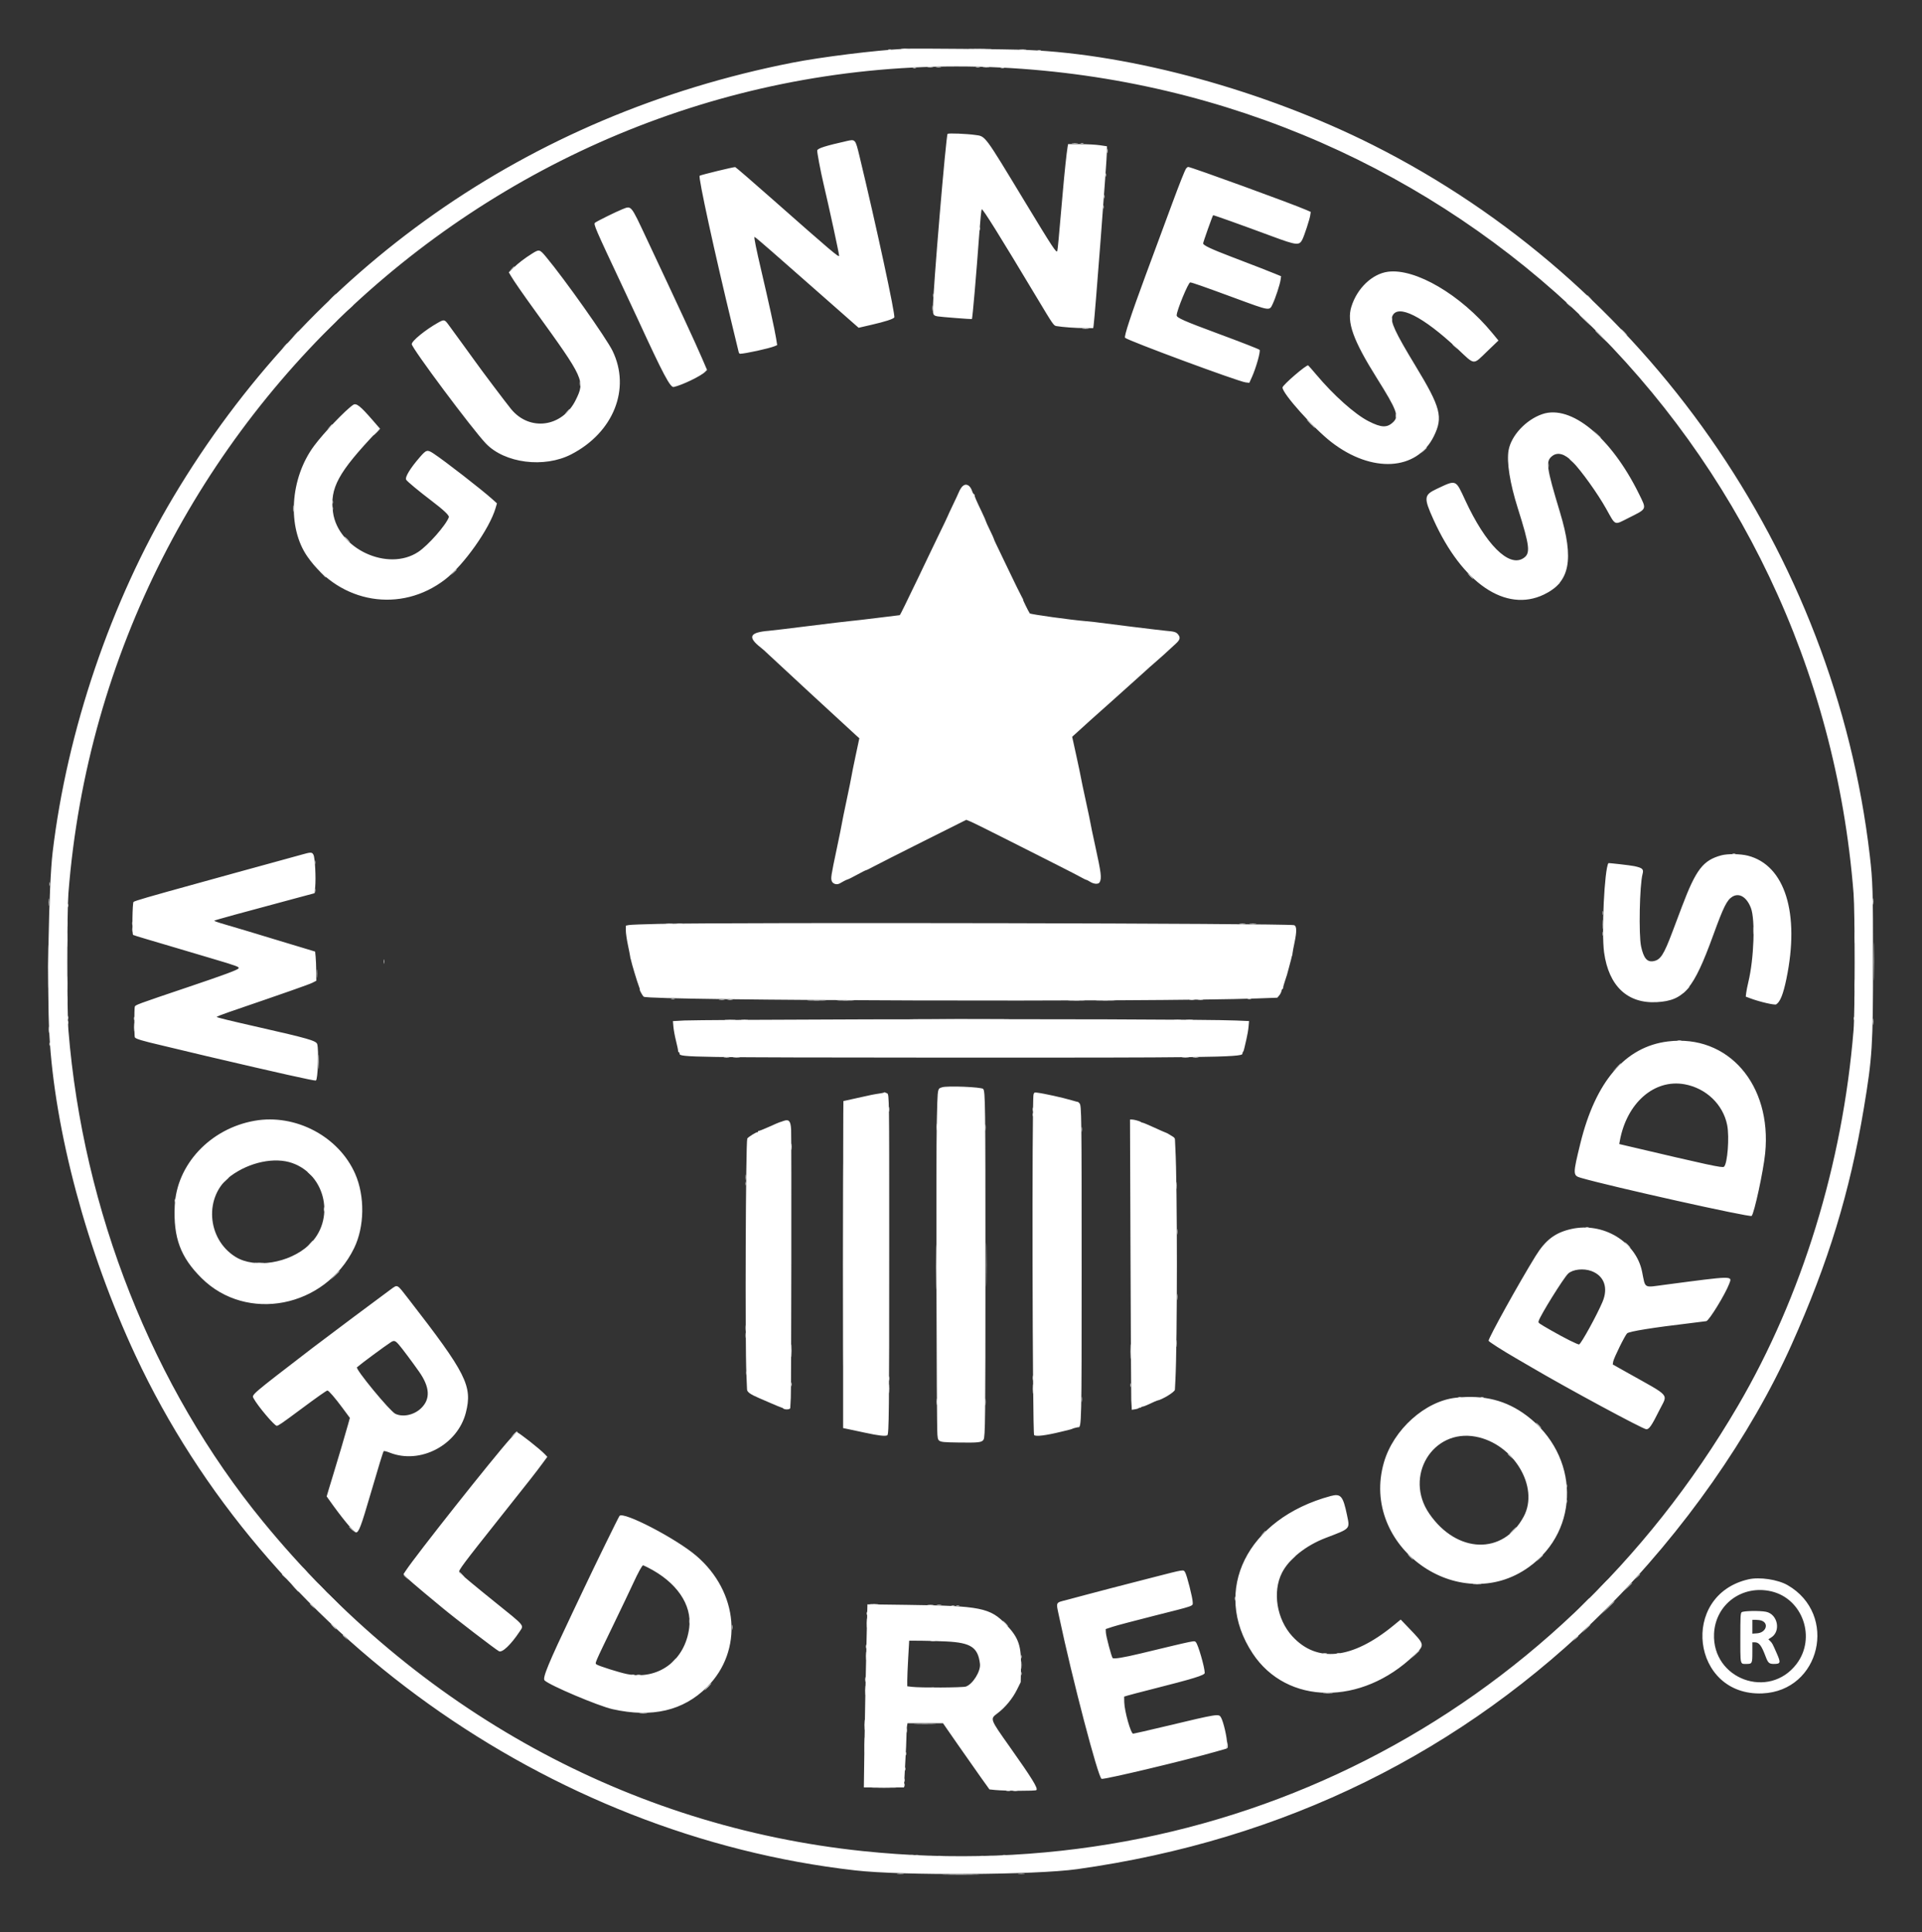
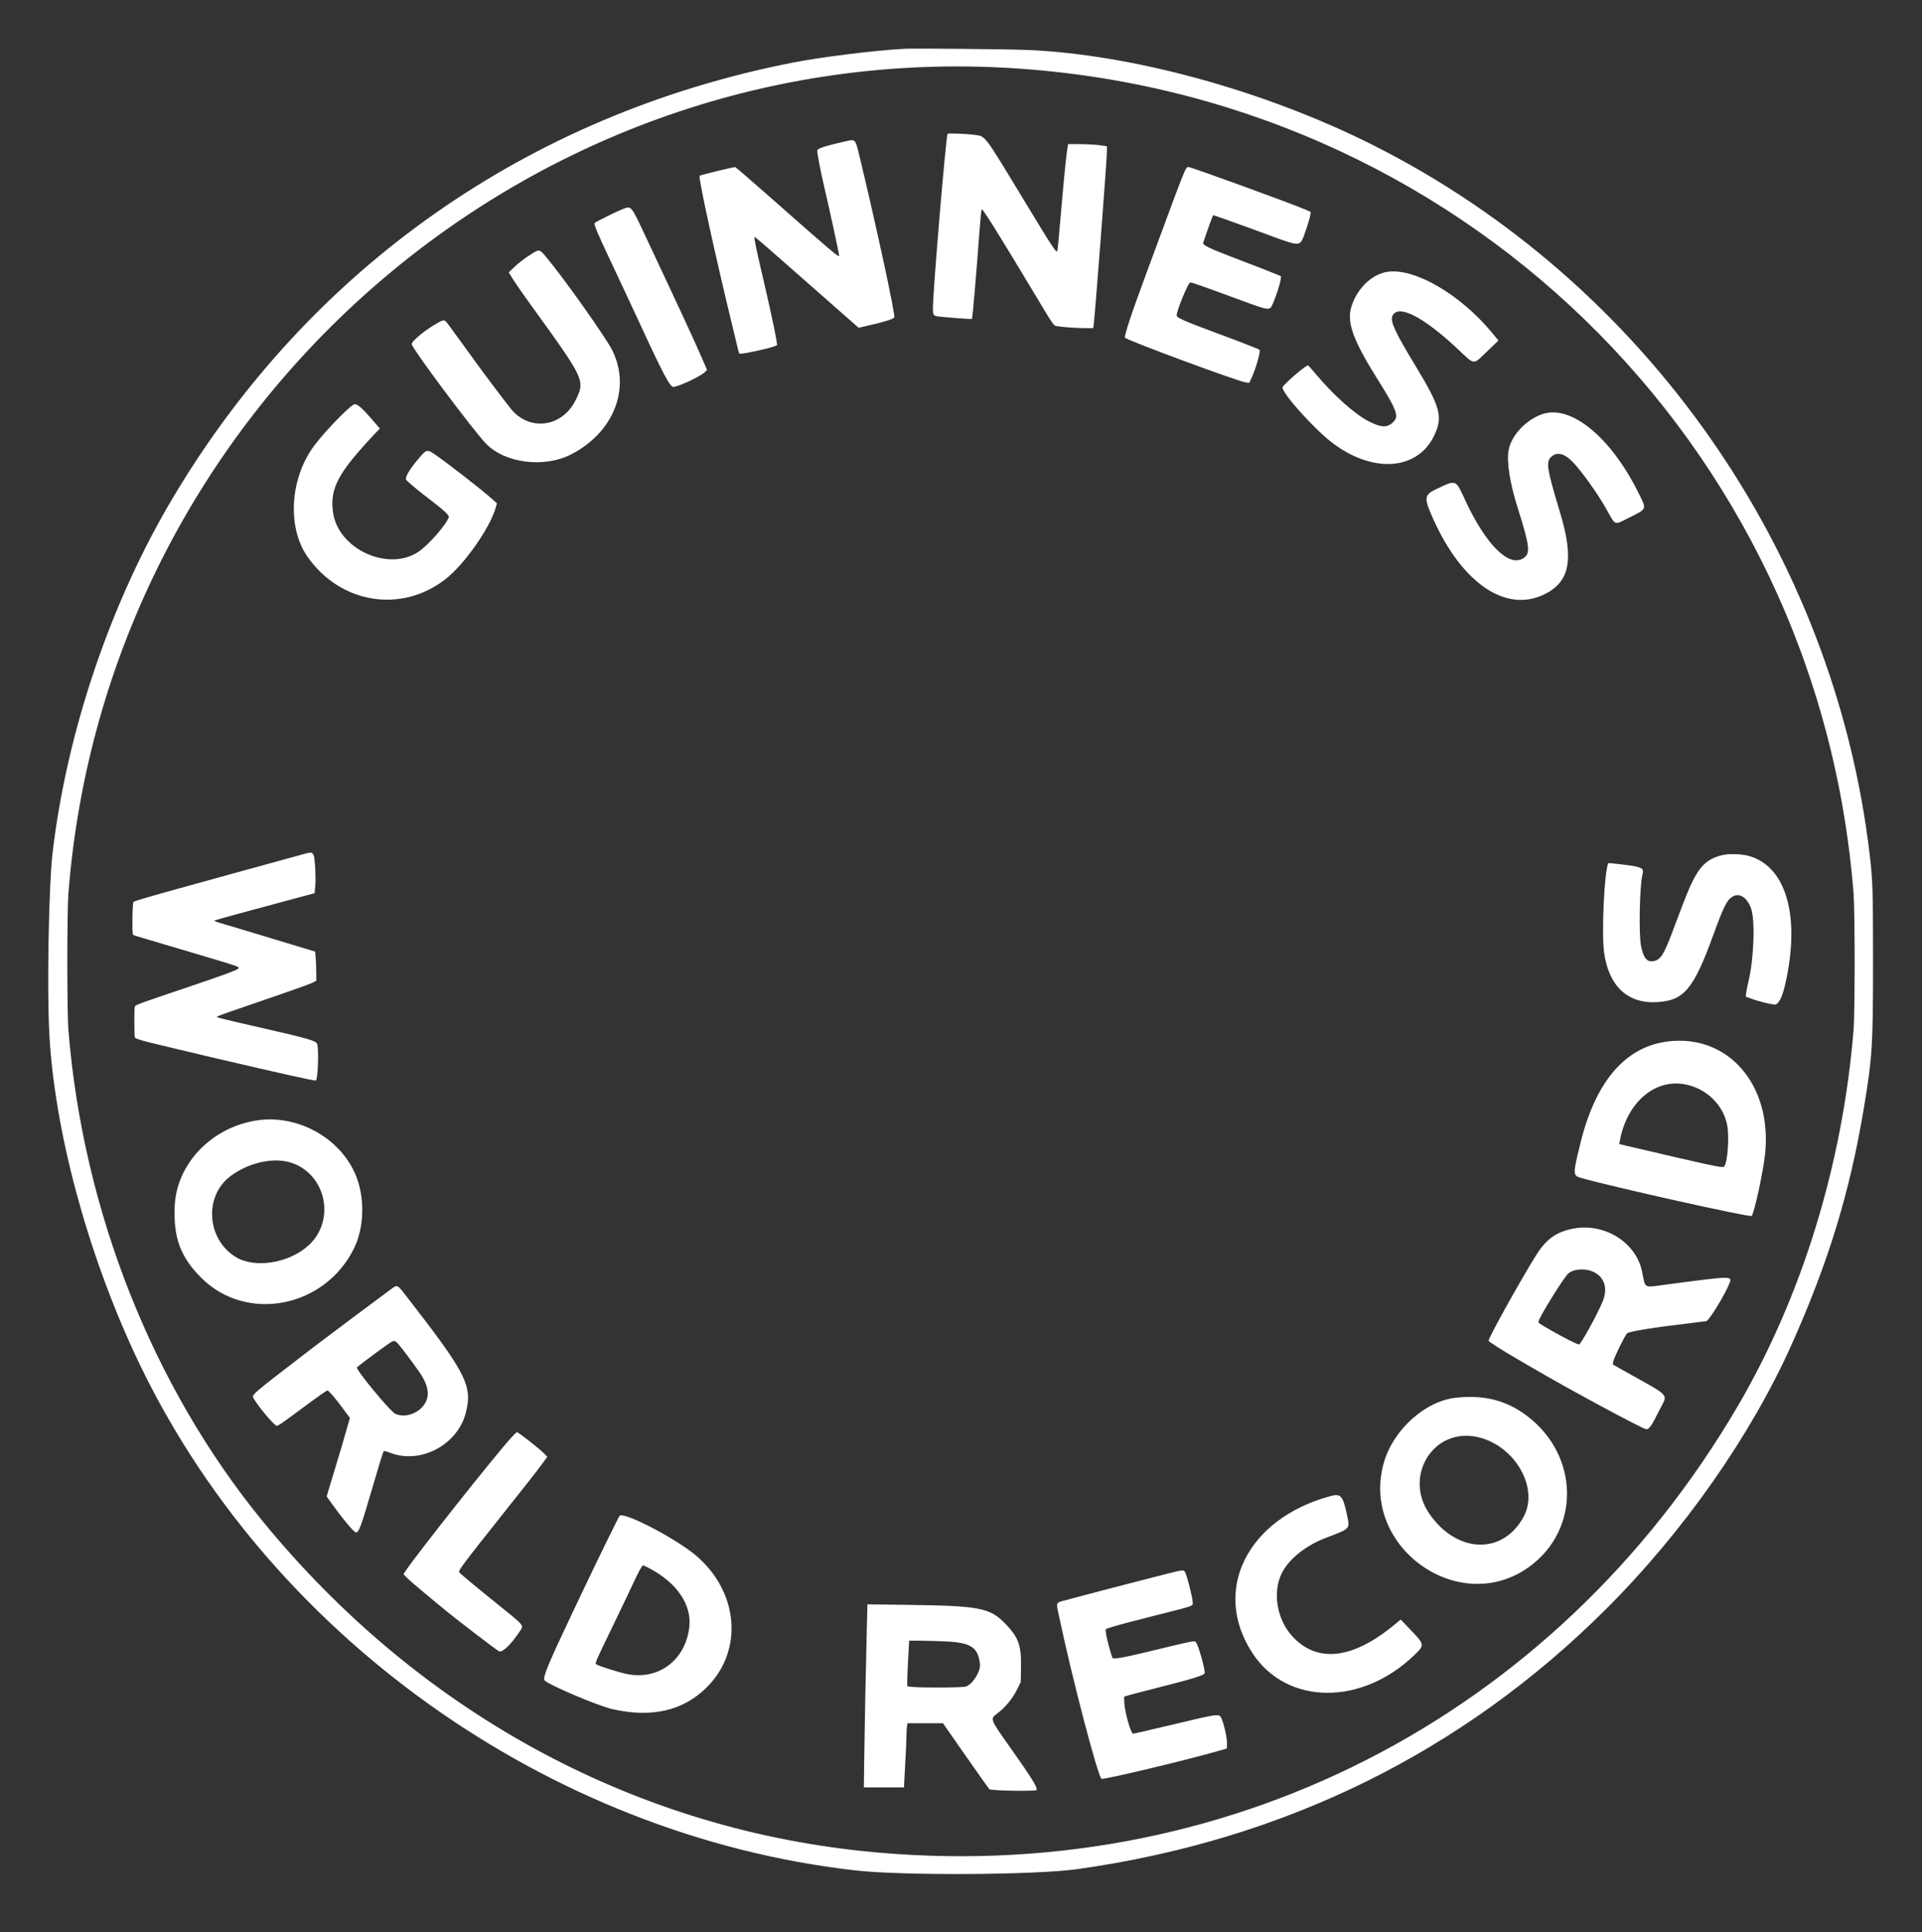
<svg xmlns="http://www.w3.org/2000/svg" width="192" height="193" viewBox="0 0 192 193" fill="none">
  <rect x="0" y="0" width="192" height="193" fill="#333333" stroke="none" />
-   <path fill-rule="evenodd" clip-rule="evenodd" d="M90.049 4.881C90.191 4.899 90.443 4.899 90.61 4.882C90.776 4.865 90.66 4.85 90.351 4.85C90.043 4.85 89.907 4.864 90.049 4.881ZM96.944 4.883C97.486 4.897 98.351 4.897 98.866 4.883C99.381 4.869 98.938 4.858 97.88 4.858C96.823 4.858 96.402 4.869 96.944 4.883ZM88.729 4.959C88.806 4.979 88.933 4.979 89.009 4.959C89.087 4.939 89.023 4.922 88.87 4.922C88.715 4.922 88.652 4.939 88.729 4.959ZM101.865 4.962C102.03 4.979 102.301 4.979 102.466 4.962C102.631 4.945 102.496 4.93 102.165 4.93C101.835 4.93 101.7 4.945 101.865 4.962ZM103.668 5.04C103.768 5.06 103.912 5.059 103.989 5.039C104.065 5.019 103.984 5.003 103.808 5.004C103.631 5.005 103.569 5.021 103.668 5.04ZM92.695 6.724C92.84 6.742 93.056 6.741 93.176 6.723C93.296 6.705 93.178 6.69 92.914 6.691C92.65 6.691 92.551 6.706 92.695 6.724ZM98.219 6.723C98.361 6.741 98.613 6.742 98.78 6.724C98.946 6.707 98.83 6.692 98.521 6.692C98.213 6.692 98.076 6.706 98.219 6.723ZM107.112 14.333C107.255 14.351 107.489 14.351 107.632 14.333C107.775 14.315 107.658 14.301 107.372 14.301C107.086 14.301 106.968 14.315 107.112 14.333ZM110.434 17.479C110.434 17.633 110.451 17.696 110.471 17.619C110.491 17.542 110.491 17.416 110.471 17.339C110.451 17.262 110.434 17.325 110.434 17.479ZM110.274 19.642C110.274 19.796 110.291 19.859 110.311 19.782C110.33 19.704 110.33 19.579 110.311 19.501C110.291 19.424 110.274 19.487 110.274 19.642ZM110.194 20.683C110.194 20.837 110.21 20.9 110.231 20.823C110.251 20.746 110.251 20.619 110.231 20.543C110.21 20.466 110.194 20.529 110.194 20.683ZM97.859 22.846C97.859 22.999 97.875 23.063 97.895 22.985C97.915 22.909 97.915 22.782 97.895 22.705C97.875 22.628 97.859 22.691 97.859 22.846ZM51.098 26.87L50.863 27.131L51.123 26.895C51.267 26.766 51.384 26.649 51.384 26.635C51.384 26.573 51.318 26.628 51.098 26.87ZM93.213 29.494C93.213 29.648 93.23 29.711 93.25 29.634C93.27 29.556 93.27 29.431 93.25 29.353C93.23 29.276 93.213 29.339 93.213 29.494ZM33.202 29.694C33.007 29.892 32.866 30.054 32.888 30.054C32.91 30.054 33.087 29.892 33.282 29.694C33.476 29.495 33.618 29.334 33.596 29.334C33.573 29.334 33.396 29.495 33.202 29.694ZM158.554 29.518C158.554 29.532 158.671 29.65 158.814 29.779L159.075 30.014L158.839 29.754C158.62 29.511 158.554 29.456 158.554 29.518ZM156.471 30.239C156.471 30.253 156.589 30.371 156.732 30.5L156.992 30.735L156.757 30.475C156.538 30.232 156.471 30.177 156.471 30.239ZM93.138 30.775C93.138 31.017 93.153 31.116 93.172 30.995C93.19 30.874 93.19 30.676 93.172 30.555C93.153 30.433 93.138 30.533 93.138 30.775ZM34.999 30.715L34.763 30.975L35.024 30.74C35.167 30.611 35.284 30.494 35.284 30.48C35.284 30.418 35.218 30.473 34.999 30.715ZM157.753 31.438C157.753 31.45 158.032 31.729 158.374 32.059L158.994 32.657L158.396 32.037C157.84 31.46 157.753 31.379 157.753 31.438ZM139.029 31.896C139.029 32.051 139.045 32.114 139.066 32.037C139.086 31.959 139.086 31.834 139.066 31.756C139.045 31.679 139.029 31.742 139.029 31.896ZM32.8 32.837L31.96 33.699L32.821 32.859C33.295 32.397 33.682 32.01 33.682 31.998C33.682 31.94 33.58 32.038 32.8 32.837ZM162.199 33.178C162.371 33.354 162.529 33.498 162.551 33.498C162.573 33.498 162.451 33.354 162.279 33.178C162.107 33.002 161.948 32.858 161.926 32.858C161.904 32.858 162.026 33.002 162.199 33.178ZM159.355 33.04C159.355 33.052 159.635 33.331 159.976 33.661L160.597 34.26L159.998 33.639C159.442 33.062 159.355 32.981 159.355 33.04ZM29.473 33.438L29.157 33.779L29.497 33.462C29.684 33.288 29.837 33.135 29.837 33.122C29.837 33.061 29.768 33.122 29.473 33.438ZM28.431 34.56L28.196 34.82L28.456 34.585C28.698 34.366 28.753 34.299 28.691 34.299C28.677 34.299 28.56 34.417 28.431 34.56ZM145.098 34.405C145.098 34.419 145.215 34.535 145.358 34.665L145.618 34.9L145.383 34.64C145.164 34.397 145.098 34.343 145.098 34.405ZM57.894 38.344C57.895 38.565 57.911 38.645 57.929 38.523C57.948 38.402 57.947 38.221 57.928 38.123C57.909 38.024 57.894 38.124 57.894 38.344ZM56.625 41.127L56.39 41.388L56.65 41.153C56.793 41.023 56.911 40.906 56.911 40.892C56.911 40.831 56.844 40.885 56.625 41.127ZM139.431 41.548C139.432 41.724 139.448 41.787 139.467 41.687C139.487 41.588 139.486 41.444 139.466 41.367C139.446 41.29 139.43 41.372 139.431 41.548ZM130.921 42.349C131.16 42.591 131.373 42.79 131.395 42.79C131.418 42.79 131.24 42.591 131 42.349C130.761 42.107 130.548 41.908 130.526 41.908C130.503 41.908 130.681 42.107 130.921 42.349ZM53.808 42.367C53.93 42.385 54.11 42.385 54.208 42.365C54.307 42.346 54.207 42.331 53.987 42.332C53.767 42.333 53.686 42.348 53.808 42.367ZM32.916 42.65L32.681 42.91L32.941 42.675C33.184 42.455 33.239 42.389 33.176 42.389C33.163 42.389 33.046 42.506 32.916 42.65ZM37.607 43.15C37.412 43.348 37.271 43.511 37.293 43.511C37.315 43.511 37.493 43.348 37.687 43.15C37.882 42.952 38.023 42.79 38.001 42.79C37.979 42.79 37.802 42.952 37.607 43.15ZM159.512 43.37C159.844 43.724 159.916 43.788 159.916 43.727C159.916 43.715 159.745 43.543 159.535 43.347L159.155 42.99L159.512 43.37ZM142.21 45.013L141.934 45.313L142.234 45.037C142.514 44.78 142.571 44.712 142.51 44.712C142.497 44.712 142.362 44.847 142.21 45.013ZM156.792 45.858C156.792 45.872 156.909 45.99 157.052 46.119L157.312 46.354L157.077 46.094C156.858 45.851 156.792 45.796 156.792 45.858ZM154.652 46.514C154.653 46.734 154.668 46.815 154.687 46.693C154.705 46.572 154.705 46.391 154.686 46.293C154.667 46.194 154.651 46.294 154.652 46.514ZM33.22 50.159C33.22 50.313 33.236 50.376 33.257 50.299C33.277 50.222 33.277 50.096 33.257 50.018C33.236 49.941 33.22 50.004 33.22 50.159ZM29.302 50.799C29.302 51.086 29.317 51.203 29.335 51.06C29.352 50.916 29.352 50.682 29.335 50.539C29.317 50.396 29.302 50.513 29.302 50.799ZM33.22 50.799C33.22 50.953 33.236 51.017 33.257 50.94C33.277 50.863 33.277 50.736 33.257 50.659C33.236 50.582 33.22 50.645 33.22 50.799ZM34.643 53.883C34.793 54.037 34.933 54.163 34.955 54.163C34.977 54.163 34.873 54.037 34.724 53.883C34.574 53.729 34.434 53.603 34.412 53.603C34.389 53.603 34.494 53.729 34.643 53.883ZM45.292 57.187L45.016 57.488L45.316 57.212C45.596 56.955 45.653 56.887 45.592 56.887C45.579 56.887 45.444 57.022 45.292 57.187ZM155.467 58.509L155.15 58.849L155.491 58.533C155.807 58.238 155.868 58.169 155.807 58.169C155.794 58.169 155.641 58.321 155.467 58.509ZM173.072 85.297C173.149 85.317 173.275 85.317 173.352 85.297C173.429 85.276 173.366 85.26 173.212 85.26C173.058 85.26 172.995 85.276 173.072 85.297ZM31.46 86.163C31.461 86.338 31.477 86.401 31.496 86.302C31.515 86.202 31.515 86.058 31.494 85.981C31.474 85.904 31.459 85.986 31.46 86.163ZM4.947 88.325C4.948 88.501 4.965 88.564 4.984 88.464C5.003 88.365 5.002 88.221 4.982 88.144C4.962 88.067 4.946 88.149 4.947 88.325ZM31.46 88.966C31.461 89.142 31.477 89.205 31.496 89.105C31.515 89.005 31.515 88.861 31.494 88.785C31.474 88.708 31.459 88.79 31.46 88.966ZM4.874 90.127C4.874 90.458 4.888 90.593 4.906 90.428C4.923 90.263 4.923 89.992 4.906 89.827C4.888 89.662 4.874 89.797 4.874 90.127ZM187.094 90.047C187.094 90.334 187.109 90.451 187.127 90.308C187.145 90.164 187.145 89.93 187.127 89.787C187.109 89.644 187.094 89.761 187.094 90.047ZM160.104 92.33C160.104 92.726 160.118 92.899 160.134 92.713C160.151 92.527 160.151 92.203 160.135 91.992C160.119 91.782 160.105 91.933 160.104 92.33ZM6.715 92.25C6.716 92.558 6.73 92.674 6.748 92.508C6.765 92.342 6.765 92.09 6.747 91.948C6.729 91.806 6.715 91.942 6.715 92.25ZM185.253 92.25C185.253 92.558 185.268 92.674 185.285 92.508C185.302 92.342 185.302 92.09 185.284 91.948C185.267 91.806 185.253 91.942 185.253 92.25ZM13.198 92.25C13.199 92.426 13.215 92.489 13.234 92.389C13.253 92.29 13.252 92.145 13.232 92.069C13.212 91.992 13.197 92.074 13.198 92.25ZM66.542 92.268C66.707 92.285 66.978 92.285 67.143 92.268C67.308 92.251 67.173 92.237 66.842 92.237C66.512 92.237 66.377 92.251 66.542 92.268ZM124.853 92.268C125.018 92.285 125.289 92.285 125.454 92.268C125.619 92.251 125.484 92.237 125.154 92.237C124.823 92.237 124.688 92.251 124.853 92.268ZM175.16 92.971C175.161 93.279 175.175 93.395 175.193 93.229C175.21 93.063 175.21 92.811 175.192 92.669C175.174 92.526 175.16 92.662 175.16 92.971ZM187.185 96.055C187.185 97.751 187.196 98.444 187.209 97.596C187.222 96.748 187.222 95.361 187.209 94.513C187.196 93.665 187.185 94.359 187.185 96.055ZM4.804 96.575C4.804 98.514 4.814 99.295 4.827 98.312C4.84 97.329 4.84 95.743 4.827 94.788C4.814 93.832 4.804 94.637 4.804 96.575ZM31.628 97.256C31.628 97.63 31.642 97.784 31.658 97.596C31.675 97.409 31.675 97.103 31.658 96.916C31.642 96.728 31.628 96.882 31.628 97.256ZM168.406 98.898C168.212 99.096 168.07 99.258 168.092 99.258C168.115 99.258 168.291 99.096 168.486 98.898C168.681 98.7 168.822 98.538 168.8 98.538C168.778 98.538 168.601 98.7 168.406 98.898ZM6.715 99.859C6.716 100.167 6.73 100.284 6.748 100.118C6.765 99.951 6.765 99.699 6.747 99.557C6.729 99.415 6.715 99.551 6.715 99.859ZM185.253 99.859C185.253 100.167 185.268 100.284 185.285 100.118C185.302 99.951 185.302 99.699 185.284 99.557C185.267 99.415 185.253 99.551 185.253 99.859ZM67.064 99.796C67.163 99.815 67.308 99.814 67.384 99.794C67.461 99.774 67.379 99.758 67.203 99.759C67.027 99.76 66.964 99.777 67.064 99.796ZM124.654 99.796C124.753 99.815 124.897 99.814 124.974 99.794C125.051 99.774 124.969 99.758 124.793 99.759C124.617 99.76 124.554 99.777 124.654 99.796ZM71.87 99.877C72.014 99.895 72.23 99.894 72.351 99.876C72.471 99.858 72.353 99.843 72.089 99.844C71.825 99.844 71.726 99.859 71.87 99.877ZM119.688 99.877C119.832 99.895 120.048 99.894 120.169 99.876C120.289 99.858 120.171 99.843 119.907 99.844C119.643 99.844 119.544 99.859 119.688 99.877ZM80.799 99.959C81.229 99.973 81.932 99.973 82.361 99.959C82.791 99.944 82.439 99.933 81.581 99.933C80.721 99.933 80.37 99.944 80.799 99.959ZM109.635 99.959C110.064 99.973 110.767 99.973 111.196 99.959C111.626 99.944 111.274 99.933 110.416 99.933C109.557 99.933 109.205 99.944 109.635 99.959ZM187.094 102.062C187.094 102.348 187.109 102.465 187.127 102.322C187.145 102.179 187.145 101.945 187.127 101.801C187.109 101.658 187.094 101.775 187.094 102.062ZM92.013 101.801C94.205 101.813 97.791 101.813 99.983 101.801C102.174 101.79 100.381 101.78 95.998 101.78C91.615 101.78 89.822 101.79 92.013 101.801ZM72.47 101.881C72.723 101.896 73.137 101.896 73.39 101.881C73.644 101.865 73.436 101.852 72.93 101.852C72.423 101.852 72.216 101.865 72.47 101.881ZM118.487 101.88C118.676 101.897 118.964 101.897 119.128 101.88C119.292 101.862 119.138 101.849 118.786 101.849C118.433 101.849 118.299 101.863 118.487 101.88ZM6.788 102.142C6.788 102.296 6.804 102.359 6.825 102.282C6.845 102.205 6.845 102.079 6.825 102.002C6.804 101.925 6.788 101.988 6.788 102.142ZM13.365 102.623C13.365 102.997 13.379 103.15 13.396 102.963C13.413 102.775 13.413 102.469 13.396 102.282C13.379 102.095 13.365 102.248 13.365 102.623ZM4.873 102.863C4.873 103.149 4.887 103.266 4.905 103.123C4.923 102.98 4.923 102.746 4.905 102.602C4.887 102.459 4.873 102.577 4.873 102.863ZM167.585 103.961C167.684 103.98 167.846 103.98 167.945 103.961C168.045 103.941 167.964 103.926 167.765 103.926C167.567 103.926 167.486 103.941 167.585 103.961ZM4.946 104.305C4.946 104.458 4.962 104.522 4.982 104.445C5.003 104.368 5.003 104.241 4.982 104.164C4.962 104.087 4.946 104.15 4.946 104.305ZM72.351 105.644C72.495 105.662 72.711 105.661 72.831 105.643C72.952 105.625 72.834 105.61 72.57 105.611C72.305 105.611 72.207 105.626 72.351 105.644ZM119.208 105.644C119.352 105.662 119.568 105.661 119.688 105.643C119.809 105.625 119.691 105.61 119.427 105.611C119.162 105.611 119.064 105.626 119.208 105.644ZM161.475 106.648L161.077 107.068L161.498 106.671C161.729 106.452 161.918 106.263 161.918 106.25C161.918 106.19 161.844 106.257 161.475 106.648ZM88.812 110.832C88.813 111.053 88.828 111.133 88.847 111.012C88.865 110.89 88.865 110.709 88.846 110.611C88.827 110.512 88.811 110.612 88.812 110.832ZM103.147 110.832C103.148 111.009 103.164 111.071 103.183 110.972C103.202 110.872 103.202 110.728 103.182 110.651C103.162 110.575 103.146 110.656 103.147 110.832ZM93.541 112.595C93.542 112.903 93.556 113.019 93.573 112.853C93.591 112.687 93.59 112.435 93.573 112.292C93.555 112.15 93.541 112.286 93.541 112.595ZM98.426 112.635C98.426 112.921 98.441 113.038 98.459 112.895C98.477 112.752 98.477 112.517 98.459 112.374C98.441 112.231 98.426 112.348 98.426 112.635ZM108.036 112.835C108.036 113.055 108.052 113.136 108.07 113.014C108.089 112.892 108.088 112.712 108.069 112.614C108.05 112.515 108.035 112.614 108.036 112.835ZM30.719 117.065C30.719 117.079 30.835 117.196 30.979 117.325L31.239 117.561L31.004 117.3C30.785 117.057 30.719 117.003 30.719 117.065ZM74.476 117.601C74.476 117.843 74.491 117.942 74.509 117.821C74.527 117.7 74.527 117.502 74.509 117.38C74.491 117.259 74.476 117.358 74.476 117.601ZM22.505 117.941L22.188 118.282L22.529 117.965C22.845 117.67 22.906 117.601 22.845 117.601C22.832 117.601 22.679 117.754 22.505 117.941ZM17.441 119.924C17.441 120.077 17.457 120.141 17.478 120.064C17.498 119.987 17.498 119.86 17.478 119.783C17.457 119.706 17.441 119.769 17.441 119.924ZM158.414 122.622C158.491 122.642 158.617 122.642 158.694 122.622C158.771 122.602 158.708 122.585 158.554 122.585C158.4 122.585 158.337 122.602 158.414 122.622ZM98.518 126.331C98.518 128.292 98.528 129.094 98.541 128.113C98.554 127.133 98.554 125.529 98.541 124.549C98.528 123.569 98.518 124.371 98.518 126.331ZM93.472 126.572C93.472 128.576 93.482 129.396 93.495 128.394C93.508 127.391 93.508 125.752 93.495 124.749C93.482 123.747 93.472 124.567 93.472 126.572ZM162.559 124.369C162.708 124.523 162.849 124.649 162.871 124.649C162.893 124.649 162.789 124.523 162.639 124.369C162.49 124.215 162.349 124.088 162.327 124.088C162.305 124.088 162.41 124.215 162.559 124.369ZM25.532 126.15C25.741 126.166 26.084 126.166 26.293 126.15C26.503 126.133 26.331 126.12 25.913 126.12C25.494 126.12 25.323 126.133 25.532 126.15ZM33.439 127.433L33.002 127.893L33.462 127.455C33.89 127.049 33.959 126.972 33.9 126.972C33.887 126.972 33.68 127.18 33.439 127.433ZM74.475 133.42C74.475 133.64 74.491 133.721 74.509 133.599C74.528 133.477 74.527 133.297 74.508 133.198C74.489 133.1 74.474 133.2 74.475 133.42ZM79.038 138.306C79.039 138.482 79.055 138.545 79.074 138.445C79.093 138.345 79.093 138.201 79.072 138.125C79.052 138.048 79.037 138.13 79.038 138.306ZM88.818 138.706C88.818 139.103 88.831 139.275 88.848 139.089C88.865 138.903 88.865 138.579 88.848 138.369C88.832 138.158 88.818 138.31 88.818 138.706ZM103.155 138.746C103.155 139.165 103.169 139.336 103.186 139.127C103.202 138.918 103.202 138.575 103.186 138.366C103.169 138.157 103.155 138.328 103.155 138.746ZM112.919 138.386C112.92 138.562 112.936 138.625 112.955 138.525C112.974 138.426 112.974 138.282 112.954 138.205C112.933 138.128 112.918 138.21 112.919 138.386ZM108.037 139.788C108.037 140.03 108.052 140.129 108.07 140.008C108.089 139.887 108.089 139.689 108.07 139.568C108.052 139.446 108.037 139.545 108.037 139.788ZM93.541 140.028C93.541 140.314 93.555 140.432 93.573 140.288C93.591 140.145 93.591 139.911 93.573 139.768C93.555 139.624 93.541 139.742 93.541 140.028ZM98.427 140.068C98.427 140.376 98.442 140.493 98.46 140.326C98.477 140.16 98.476 139.908 98.459 139.766C98.441 139.624 98.427 139.76 98.427 140.068ZM145.678 139.603C145.755 139.623 145.882 139.623 145.959 139.603C146.036 139.582 145.973 139.566 145.819 139.566C145.664 139.566 145.602 139.582 145.678 139.603ZM147.921 139.603C147.998 139.623 148.125 139.623 148.202 139.603C148.278 139.582 148.215 139.566 148.061 139.566C147.907 139.566 147.844 139.582 147.921 139.603ZM38.889 140.789C39.038 140.943 39.178 141.069 39.2 141.069C39.222 141.069 39.118 140.943 38.968 140.789C38.819 140.634 38.679 140.509 38.657 140.509C38.635 140.509 38.739 140.634 38.889 140.789ZM51.299 143.292L51.023 143.592L51.343 143.312C51.519 143.158 51.678 143.023 51.697 143.011C51.715 143 51.696 142.992 51.653 142.992C51.61 142.992 51.451 143.127 51.299 143.292ZM150.625 145.259C150.625 145.273 150.741 145.39 150.885 145.52L151.145 145.755L150.91 145.495C150.69 145.252 150.625 145.198 150.625 145.259ZM156.49 148.438C156.49 148.592 156.506 148.655 156.527 148.579C156.547 148.501 156.547 148.375 156.527 148.298C156.506 148.221 156.49 148.284 156.49 148.438ZM156.49 149.96C156.49 150.114 156.506 150.177 156.527 150.1C156.547 150.023 156.547 149.897 156.527 149.82C156.506 149.743 156.49 149.806 156.49 149.96ZM34.883 152.548C34.883 152.562 35.001 152.679 35.144 152.809L35.404 153.044L35.169 152.784C34.95 152.541 34.883 152.486 34.883 152.548ZM151.105 152.884C150.911 153.082 150.769 153.244 150.791 153.244C150.813 153.244 150.99 153.082 151.185 152.884C151.38 152.685 151.521 152.523 151.499 152.523C151.477 152.523 151.3 152.685 151.105 152.884ZM126.15 153.184L125.914 153.444L126.175 153.209C126.418 152.99 126.472 152.924 126.41 152.924C126.396 152.924 126.279 153.041 126.15 153.184ZM140.852 155.527C141.002 155.681 141.142 155.807 141.164 155.807C141.186 155.807 141.082 155.681 140.933 155.527C140.783 155.373 140.643 155.247 140.621 155.247C140.599 155.247 140.703 155.373 140.852 155.527ZM129.034 155.747L128.718 156.088L129.058 155.771C129.375 155.476 129.436 155.407 129.375 155.407C129.362 155.407 129.209 155.56 129.034 155.747ZM30.238 156.633C30.238 156.647 30.355 156.764 30.498 156.894L30.759 157.129L30.523 156.869C30.304 156.626 30.238 156.571 30.238 156.633ZM46.057 157.249C46.229 157.425 46.388 157.569 46.41 157.569C46.432 157.569 46.309 157.425 46.137 157.249C45.965 157.073 45.807 156.929 45.785 156.929C45.763 156.929 45.885 157.073 46.057 157.249ZM28.155 157.274C28.155 157.288 28.273 157.405 28.416 157.534L28.676 157.77L28.441 157.509C28.222 157.267 28.155 157.212 28.155 157.274ZM163.555 157.509L163.32 157.77L163.58 157.534C163.823 157.315 163.877 157.249 163.816 157.249C163.802 157.249 163.684 157.366 163.555 157.509ZM40.33 157.354C40.33 157.368 40.447 157.485 40.59 157.614L40.851 157.849L40.615 157.589C40.396 157.347 40.33 157.292 40.33 157.354ZM159.954 158.47L159.315 159.131L159.976 158.493C160.59 157.899 160.673 157.81 160.615 157.81C160.603 157.81 160.306 158.107 159.954 158.47ZM32.08 158.57C32.32 158.813 32.533 159.011 32.556 159.011C32.577 159.011 32.4 158.813 32.16 158.57C31.921 158.328 31.707 158.13 31.685 158.13C31.663 158.13 31.841 158.328 32.08 158.57ZM162.596 158.551L162.199 158.971L162.619 158.574C162.85 158.355 163.04 158.166 163.04 158.153C163.04 158.093 162.966 158.16 162.596 158.551ZM147.203 158.269C147.413 158.285 147.738 158.285 147.924 158.269C148.11 158.252 147.937 158.238 147.541 158.238C147.144 158.239 146.992 158.253 147.203 158.269ZM29.434 158.63C29.63 158.84 29.801 159.011 29.814 159.011C29.874 159.011 29.811 158.939 29.457 158.607L29.077 158.25L29.434 158.63ZM33.322 159.812C33.717 160.209 34.057 160.533 34.08 160.533C34.102 160.533 33.796 160.209 33.402 159.812C33.007 159.416 32.666 159.091 32.645 159.091C32.622 159.091 32.927 159.416 33.322 159.812ZM158.231 160.192L157.713 160.733L158.254 160.215C158.756 159.733 158.831 159.652 158.772 159.652C158.76 159.652 158.516 159.895 158.231 160.192ZM160.595 160.633L159.956 161.294L160.616 160.655C161.23 160.062 161.314 159.972 161.256 159.972C161.244 159.972 160.946 160.27 160.595 160.633ZM30.959 160.238C30.959 160.251 31.076 160.369 31.219 160.498L31.48 160.733L31.244 160.473C31.025 160.23 30.959 160.176 30.959 160.238ZM92.694 160.35C92.837 160.368 93.071 160.368 93.215 160.35C93.358 160.333 93.24 160.318 92.954 160.318C92.668 160.318 92.551 160.333 92.694 160.35ZM95.057 160.428C95.134 160.448 95.26 160.448 95.337 160.428C95.414 160.408 95.351 160.391 95.197 160.391C95.043 160.391 94.98 160.408 95.057 160.428ZM86.575 162.135C86.575 162.553 86.589 162.725 86.606 162.515C86.622 162.306 86.622 161.964 86.606 161.754C86.589 161.545 86.575 161.716 86.575 162.135ZM68.867 161.975C68.867 162.173 68.882 162.254 68.902 162.155C68.92 162.056 68.92 161.894 68.902 161.795C68.882 161.695 68.867 161.776 68.867 161.975ZM100.404 162.175C100.553 162.329 100.693 162.455 100.715 162.455C100.737 162.455 100.633 162.329 100.483 162.175C100.334 162.02 100.194 161.895 100.172 161.895C100.15 161.895 100.254 162.02 100.404 162.175ZM33.282 162.495C33.431 162.65 33.572 162.775 33.594 162.775C33.616 162.775 33.511 162.65 33.362 162.495C33.212 162.341 33.072 162.215 33.05 162.215C33.028 162.215 33.132 162.341 33.282 162.495ZM158.431 162.715L158.033 163.136L158.454 162.738C158.845 162.369 158.911 162.295 158.851 162.295C158.839 162.295 158.649 162.484 158.431 162.715ZM34.243 163.361C34.243 163.375 34.36 163.493 34.503 163.622L34.763 163.857L34.528 163.597C34.309 163.354 34.243 163.299 34.243 163.361ZM157.388 163.677L157.152 163.937L157.413 163.702C157.656 163.482 157.71 163.417 157.648 163.417C157.634 163.417 157.517 163.533 157.388 163.677ZM92.974 163.954C93.095 163.973 93.294 163.973 93.415 163.954C93.536 163.936 93.437 163.921 93.195 163.921C92.952 163.921 92.853 163.936 92.974 163.954ZM86.495 165.419C86.495 165.794 86.508 165.946 86.525 165.759C86.542 165.572 86.542 165.266 86.525 165.078C86.508 164.891 86.495 165.044 86.495 165.419ZM141.37 165.279L140.973 165.699L141.393 165.302C141.784 164.932 141.851 164.858 141.791 164.858C141.778 164.858 141.589 165.047 141.37 165.279ZM67.239 165.959L66.963 166.26L67.263 165.984C67.543 165.727 67.6 165.659 67.539 165.659C67.526 165.659 67.391 165.795 67.239 165.959ZM102.033 166.34C102.033 166.692 102.047 166.827 102.064 166.638C102.081 166.45 102.081 166.162 102.063 165.997C102.046 165.833 102.033 165.988 102.033 166.34ZM63.098 167.317C63.175 167.336 63.301 167.336 63.378 167.317C63.455 167.296 63.392 167.28 63.238 167.28C63.084 167.28 63.021 167.296 63.098 167.317ZM86.415 168.863C86.415 169.282 86.429 169.453 86.445 169.244C86.462 169.034 86.462 168.692 86.445 168.482C86.429 168.273 86.415 168.444 86.415 168.863ZM93.054 168.598C93.131 168.618 93.258 168.618 93.335 168.598C93.412 168.578 93.349 168.561 93.195 168.561C93.04 168.561 92.978 168.578 93.054 168.598ZM132.265 169.162C132.497 169.179 132.858 169.178 133.066 169.162C133.274 169.146 133.083 169.132 132.643 169.133C132.202 169.133 132.032 169.146 132.265 169.162ZM90.573 172.868C90.573 173.066 90.589 173.147 90.608 173.048C90.627 172.949 90.627 172.787 90.608 172.688C90.589 172.589 90.573 172.67 90.573 172.868ZM86.338 174.31C86.338 174.992 86.351 175.272 86.366 174.93C86.38 174.589 86.38 174.03 86.366 173.689C86.351 173.347 86.338 173.627 86.338 174.31ZM122.588 174.326C122.567 174.533 122.579 174.673 122.616 174.637C122.652 174.601 122.669 174.431 122.654 174.26L122.627 173.949L122.588 174.326ZM90.329 177.834C90.329 177.988 90.346 178.051 90.367 177.974C90.386 177.897 90.386 177.771 90.367 177.694C90.346 177.617 90.329 177.68 90.329 177.834ZM87.287 178.615C87.849 178.629 88.768 178.629 89.33 178.615C89.892 178.601 89.432 178.59 88.309 178.59C87.185 178.59 86.726 178.601 87.287 178.615ZM101.225 178.933C101.347 178.951 101.528 178.951 101.626 178.932C101.725 178.913 101.625 178.898 101.405 178.898C101.184 178.899 101.104 178.914 101.225 178.933ZM90.972 185.338C91.049 185.358 91.175 185.358 91.252 185.338C91.329 185.318 91.266 185.301 91.112 185.301C90.958 185.301 90.895 185.318 90.972 185.338ZM92.734 185.421C92.855 185.439 93.053 185.439 93.175 185.421C93.296 185.402 93.197 185.387 92.954 185.387C92.712 185.387 92.613 185.402 92.734 185.421ZM98.741 185.421C98.862 185.439 99.061 185.439 99.182 185.421C99.303 185.402 99.204 185.387 98.962 185.387C98.719 185.387 98.62 185.402 98.741 185.421ZM89.648 187.183C89.791 187.201 90.043 187.201 90.209 187.184C90.375 187.167 90.259 187.152 89.951 187.152C89.642 187.151 89.506 187.165 89.648 187.183ZM101.743 187.183C101.885 187.201 102.137 187.201 102.304 187.184C102.47 187.167 102.354 187.152 102.045 187.152C101.737 187.151 101.601 187.165 101.743 187.183ZM94.496 187.265C95.322 187.279 96.674 187.279 97.5 187.265C98.326 187.252 97.65 187.242 95.998 187.242C94.346 187.242 93.67 187.252 94.496 187.265Z" fill="white" />
  <path fill-rule="evenodd" clip-rule="evenodd" d="M90.391 4.871C87.43 5.024 82.031 5.695 79.098 6.273C52.753 11.472 30.98 26.756 17.322 49.639C11.078 60.1 6.701 72.983 5.255 85.161C4.871 88.389 4.684 98.783 4.929 103.303C5.448 112.937 8.685 125.007 13.538 135.409C26.483 163.154 54.713 183.353 85.426 186.844C90.159 187.383 103.413 187.308 107.613 186.72C128.274 183.824 146.11 175.045 160.482 160.696C168.164 153.027 174.89 143.435 178.963 134.342C182.647 126.117 184.791 119.105 186.189 110.713C187.036 105.629 187.109 104.452 187.109 96.055C187.109 88.981 187.079 87.997 186.787 85.482C183.265 55.209 164.348 28.159 137.128 14.479C126.352 9.063 113.122 5.426 102.606 4.989C100.694 4.91 91.385 4.82 90.391 4.871ZM100.012 6.748C145.432 9.02 181.614 44.074 185.163 89.246C185.307 91.084 185.307 101.129 185.162 102.903C184.072 116.289 180.007 129.503 173.617 140.429C155.308 171.734 122.039 188.662 86.186 184.915C62.886 182.48 41.716 170.851 26.275 152.003C15.258 138.556 8.295 120.969 6.834 102.903C6.69 101.131 6.69 91.079 6.833 89.246C10.595 41.122 52.124 4.352 100.012 6.748ZM94.661 13.371C94.507 13.48 93.195 29.067 93.195 30.793C93.195 31.458 93.236 31.527 93.676 31.605C93.973 31.659 97.063 31.901 97.088 31.873C97.152 31.802 97.524 27.495 97.839 23.171C97.927 21.962 98.03 20.942 98.068 20.904C98.162 20.81 99.823 23.473 103.609 29.788C105.198 32.439 105.258 32.527 105.53 32.573C106.142 32.678 107.458 32.774 108.31 32.776L109.207 32.778L109.247 32.518C109.371 31.704 110.574 15.972 110.576 15.145L110.576 14.612L109.875 14.509C109.49 14.451 108.617 14.403 107.936 14.4L106.697 14.395L106.642 14.716C106.546 15.283 106.34 17.229 106.175 19.121C105.746 24.057 105.669 24.874 105.618 25.066C105.548 25.33 105.184 24.777 102.364 20.122C98.264 13.354 98.469 13.628 97.411 13.481C96.543 13.36 94.777 13.29 94.661 13.371ZM84.585 14.09C82.462 14.571 81.721 14.805 81.639 15.019C81.599 15.122 81.972 17.109 82.258 18.32C82.83 20.739 83.824 25.325 83.824 25.545C83.824 25.757 83.09 25.136 77.162 19.902C75.179 18.151 73.507 16.707 73.447 16.693C73.322 16.664 70.049 17.459 69.892 17.556C69.731 17.656 71.386 25.247 73.174 32.618C73.489 33.917 73.766 35.061 73.789 35.161C73.811 35.26 73.871 35.341 73.921 35.341C74.419 35.339 76.841 34.809 77.381 34.583L77.637 34.476L77.524 33.767C77.4 32.98 76.771 30.107 76.054 27.051C75.544 24.875 75.311 23.723 75.369 23.664C75.389 23.644 76.118 24.253 76.988 25.019C77.858 25.784 79.187 26.951 79.94 27.611C80.693 28.272 81.882 29.317 82.582 29.934C83.282 30.551 84.286 31.435 84.814 31.9L85.773 32.743L87.073 32.442C88.424 32.129 89.198 31.88 89.336 31.714C89.476 31.544 87.522 22.49 85.851 15.564C85.448 13.897 85.446 13.895 84.585 14.09ZM118.474 16.858C118.336 17.072 117.833 18.34 117.114 20.282C116.828 21.054 116.228 22.676 115.78 23.887C115.331 25.098 114.731 26.72 114.446 27.491C112.99 31.428 112.268 33.621 112.388 33.74C112.68 34.032 123.702 38.113 124.432 38.199L124.801 38.243L125.051 37.693C125.474 36.763 125.953 35.06 125.824 34.946C125.727 34.86 124.04 34.202 121.619 33.305C118.271 32.065 117.544 31.743 117.544 31.501C117.544 31.031 118.705 28.212 118.898 28.212C119.061 28.212 120.22 28.618 123.312 29.757C126.938 31.093 126.802 31.072 127.141 30.355C127.426 29.75 127.866 28.401 127.929 27.933L127.976 27.594L127.386 27.351C126.718 27.076 125.493 26.6 122.991 25.644C120.972 24.873 120.188 24.501 120.188 24.315C120.188 24.192 121.119 21.567 121.186 21.501C121.217 21.47 123.846 22.41 127.102 23.615C129.515 24.509 129.784 24.538 130.091 23.946C130.289 23.563 130.824 21.93 130.885 21.524L130.938 21.169L130.49 20.972C129.173 20.389 118.981 16.678 118.698 16.678C118.639 16.678 118.537 16.759 118.474 16.858ZM62.145 20.913C61.541 21.153 59.691 22.067 59.446 22.246C59.265 22.378 59.408 22.71 62.279 28.813C62.818 29.959 63.466 31.346 63.72 31.897C66.257 37.41 66.959 38.735 67.305 38.659C68.135 38.477 70.013 37.571 70.439 37.147L70.631 36.955L70.103 35.728C69.439 34.189 67.898 30.862 64.58 23.807C62.979 20.403 63.092 20.537 62.145 20.913ZM53.146 25.338C52.388 25.815 51.806 26.261 51.286 26.761L50.827 27.203L51.04 27.567C51.332 28.065 52.21 29.333 53.456 31.056C58.382 37.87 58.459 38.038 57.509 39.965C56.171 42.682 52.895 43.13 51.043 40.848C50.49 40.167 48.075 36.961 47.491 36.134C47.355 35.94 46.782 35.151 46.219 34.38C45.657 33.609 45.032 32.753 44.831 32.477C44.41 31.9 44.372 31.891 43.754 32.238C42.494 32.946 41.132 34.057 41.132 34.378C41.132 34.773 47.167 42.864 48.531 44.298C50.416 46.279 54.369 46.782 57.071 45.384C61.287 43.203 63.027 38.848 61.196 35.06C60.582 33.791 56.376 27.845 54.541 25.652C53.908 24.896 53.863 24.886 53.146 25.338ZM138.65 27.147C137.073 27.357 135.564 28.799 134.995 30.644C134.52 32.181 135.162 33.975 137.549 37.784C139.536 40.952 139.77 41.569 139.199 42.14C138.582 42.758 138.003 42.741 136.693 42.068C135.339 41.372 133.226 39.489 131.512 37.447C131.097 36.954 130.723 36.529 130.681 36.503C130.52 36.403 128.117 38.473 128.117 38.711C128.117 39.321 131.232 42.798 133.006 44.17C137.046 47.293 141.529 47.036 143.232 43.584C144.18 41.661 143.933 40.718 141.375 36.503C139.379 33.214 138.868 32.114 139.088 31.583C139.608 30.328 142.127 31.589 145.594 34.84C147.384 36.518 147.107 36.496 148.584 35.077L149.689 34.016L149.064 33.257C145.923 29.446 141.385 26.783 138.65 27.147ZM35.277 40.445C34.5 40.97 32.339 43.239 31.373 44.541C28.96 47.795 28.668 52.681 30.711 55.605C33.989 60.298 40.046 61.297 44.476 57.878C46.344 56.436 48.912 52.8 49.507 50.755L49.644 50.282L49.213 49.894C48.125 48.914 44.429 46.042 43.3 45.299C42.688 44.897 42.585 44.924 41.945 45.663C40.97 46.787 40.437 47.665 40.575 47.923C40.661 48.085 41.847 49.069 43.13 50.044C44.319 50.947 44.899 51.498 44.838 51.666C44.546 52.465 42.77 54.481 41.782 55.135C38.745 57.144 33.754 54.823 33.266 51.172C32.94 48.737 33.773 47.208 37.668 43.098L37.945 42.805L37.227 41.977C35.986 40.546 35.589 40.234 35.277 40.445ZM154.069 41.37C152.437 41.929 150.956 43.518 150.7 44.986C150.497 46.152 150.832 48.262 151.611 50.732C152.837 54.615 152.911 55.298 152.162 55.773C150.714 56.691 148.414 54.386 146.369 49.968C145.396 47.865 145.5 47.907 143.521 48.84C142.238 49.445 142.21 49.716 143.2 51.907C146.079 58.275 150.418 61.221 154.227 59.395C156.828 58.148 157.266 55.919 155.839 51.185C154.463 46.621 154.388 46.069 155.075 45.544C155.611 45.136 156.318 45.337 157.078 46.116C157.975 47.035 159.592 49.292 160.454 50.831C161.421 52.558 161.221 52.475 162.68 51.743C164.566 50.795 164.51 50.928 163.717 49.318C160.945 43.686 156.941 40.388 154.069 41.37ZM30.038 85.401C29.598 85.526 28.282 85.888 27.115 86.206C25.947 86.524 24.307 86.974 23.47 87.206C22.633 87.438 21.011 87.887 19.866 88.203C14.804 89.599 13.45 89.992 13.338 90.1C13.224 90.209 13.183 93.283 13.294 93.394C13.313 93.414 13.917 93.603 14.636 93.814C15.353 94.026 16.608 94.397 17.423 94.639C18.238 94.882 19.881 95.37 21.076 95.724C23.689 96.498 23.948 96.594 23.826 96.742C23.686 96.91 22.376 97.395 18.784 98.606C13.641 100.341 13.515 100.387 13.464 100.576C13.404 100.8 13.406 103.459 13.466 103.616C13.526 103.772 14.188 103.972 16.159 104.431C16.994 104.626 17.887 104.839 18.142 104.905C18.398 104.971 19.538 105.244 20.678 105.511C27.851 107.192 31.424 107.99 31.555 107.94C31.752 107.865 31.86 104.922 31.689 104.305C31.596 103.97 30.782 103.735 25.873 102.621C22.917 101.95 21.728 101.66 21.651 101.59C21.619 101.562 22.195 101.333 22.932 101.081C28.638 99.129 30.864 98.347 31.205 98.175L31.6 97.974L31.591 97.035C31.586 96.518 31.559 95.862 31.531 95.577L31.48 95.059L30.639 94.803C30.177 94.662 28.933 94.287 27.876 93.969C26.818 93.651 25.394 93.22 24.712 93.01C24.029 92.8 22.991 92.493 22.405 92.327C21.819 92.161 21.369 92.001 21.404 91.971C21.472 91.913 24.084 91.194 29.572 89.725L31.428 89.227L31.486 88.616C31.572 87.698 31.467 85.687 31.318 85.399C31.167 85.106 31.078 85.106 30.038 85.401ZM171.954 85.444C170.128 85.937 169.423 86.855 168.019 90.568C167.753 91.273 167.331 92.39 167.082 93.051C166.192 95.415 165.872 95.904 165.141 96.021C164.529 96.119 164.187 95.698 163.939 94.546C163.689 93.381 163.789 88.427 164.085 87.313C164.215 86.822 164.092 86.704 163.255 86.523C162.887 86.444 160.696 86.192 160.673 86.226C160.279 86.823 159.972 93.189 160.243 95.148C160.708 98.51 162.587 100.276 165.523 100.109C168.227 99.956 169.18 98.821 171.145 93.418C172.171 90.594 172.512 89.907 173.053 89.578C173.744 89.157 174.49 89.61 174.909 90.704C175.353 91.863 175.217 95.77 174.65 98.113C174.559 98.493 174.463 98.974 174.438 99.182L174.394 99.56L174.864 99.736C175.784 100.08 177.283 100.428 177.436 100.332C177.829 100.089 178.138 99.317 178.455 97.785C179.815 91.227 178.313 86.428 174.606 85.48C173.869 85.291 172.587 85.274 171.954 85.444ZM166.604 104.038C162.357 104.568 159.389 108.028 157.872 114.22C157.112 117.324 157.113 117.428 157.932 117.665C160.955 118.539 174.827 121.631 174.983 121.466C175.247 121.186 176.157 116.968 176.333 115.209C177.021 108.343 172.619 103.289 166.604 104.038ZM168.292 108.316C170.434 108.708 172.13 110.333 172.537 112.387C172.774 113.58 172.569 116.263 172.218 116.554C172.059 116.686 170.782 116.411 162.499 114.46L161.757 114.285L161.808 114.001C162.489 110.188 165.255 107.762 168.292 108.316ZM25.44 111.958C21.007 112.737 17.637 116.331 17.454 120.476C17.313 123.655 18.032 125.588 20.128 127.671C24.648 132.163 32.464 130.636 35.37 124.693C36.419 122.549 36.464 119.5 35.48 117.259C33.842 113.525 29.517 111.241 25.44 111.958ZM29.195 116.184C32.602 117.391 33.515 121.916 30.85 124.383C28.898 126.191 25.449 126.746 23.534 125.561C20.623 123.759 20.367 119.449 23.054 117.469C24.927 116.088 27.442 115.563 29.195 116.184ZM156.993 122.766C155.36 123.126 154.394 123.856 153.38 125.5C151.739 128.157 148.703 133.632 148.703 133.934C148.703 134.018 150.098 134.91 151.466 135.701C151.95 135.981 152.635 136.38 152.988 136.587C156.579 138.699 164.087 142.75 164.456 142.776C164.736 142.796 165.002 142.409 165.77 140.862C166.612 139.165 167.012 139.624 162.454 137.061L161.107 136.304L161.15 136.024C161.202 135.681 162.334 133.383 162.545 133.193C162.759 132.999 165.135 132.617 168.847 132.179C169.64 132.086 170.362 131.994 170.452 131.977C170.734 131.92 172.341 129.303 172.743 128.243C173.052 127.432 173.25 127.429 166.328 128.34C164.14 128.628 164.391 128.772 164.035 127.025C163.428 124.046 160.157 122.068 156.993 122.766ZM158.982 126.974C160.254 127.45 160.68 128.649 160.08 130.063C159.524 131.372 158 134.149 157.754 134.301C157.665 134.356 156.291 133.672 154.99 132.924C153.621 132.137 153.657 132.163 153.704 131.972C153.831 131.458 156.201 127.647 156.655 127.226C157.12 126.796 158.194 126.68 158.982 126.974ZM39.049 128.794C38.407 129.253 32.244 133.863 31.2 134.666C24.977 139.449 25.131 139.317 25.335 139.693C25.755 140.467 27.415 142.431 27.648 142.431C27.799 142.431 28.163 142.181 30.052 140.777C31.702 139.55 32.617 138.907 32.71 138.907C32.834 138.907 33.461 139.631 34.19 140.614L34.951 141.641L34.793 142.216C34.541 143.131 33.702 145.972 33.322 147.197C33.131 147.814 32.898 148.581 32.804 148.901L32.633 149.484L32.815 149.742C34.099 151.568 35.346 153.084 35.565 153.084C35.842 153.084 36.068 152.487 37.011 149.257C37.801 146.551 38.268 145.032 38.329 144.966C38.364 144.928 38.632 144.993 38.923 145.109C41.968 146.327 45.714 144.36 46.539 141.11C47.213 138.456 46.582 137.204 40.836 129.796C39.624 128.233 39.742 128.299 39.049 128.794ZM39.874 134.361C40.221 134.77 41.123 135.976 41.848 137.002C42.952 138.563 43.021 139.759 42.061 140.681C41.357 141.358 40.244 141.595 39.49 141.23C38.946 140.967 35.469 136.749 35.661 136.585C36.165 136.155 38.399 134.503 39.049 134.08C39.369 133.872 39.495 133.915 39.874 134.361ZM145.456 139.626C142.378 139.953 139.201 142.801 138.249 146.087C135.822 154.462 145.725 161.598 152.743 156.532C157.901 152.808 157.784 145.378 152.507 141.415C150.472 139.887 148.267 139.327 145.456 139.626ZM50.966 143.733C49.223 145.674 41.524 155.398 40.53 156.912L40.305 157.256L40.618 157.582C40.79 157.761 41.58 158.447 42.373 159.105C43.166 159.763 43.977 160.436 44.175 160.601C45.481 161.687 49.478 164.754 49.842 164.949C50.17 165.125 51.036 164.3 51.917 162.974C52.349 162.323 52.495 162.495 49.382 159.991C47.583 158.545 46.013 157.237 45.873 157.067C45.751 156.921 46.236 156.273 50.011 151.522C53.098 147.639 53.497 147.129 54.18 146.204L54.676 145.531L54.411 145.254C53.923 144.741 51.799 143.072 51.635 143.072C51.593 143.072 51.292 143.369 50.966 143.733ZM147.425 143.518C151.201 144.234 153.789 148.54 152.216 151.49C150.156 155.355 145.538 155.216 142.779 151.207C140.224 147.493 143.119 142.701 147.425 143.518ZM132.937 149.445C124.575 151.695 120.996 158.907 125.134 165.168C128.556 170.346 136.006 170.427 141.279 165.343C142.346 164.314 142.346 164.313 140.802 162.702L139.925 161.787L139.208 162.376C135.077 165.765 131.557 166.142 129.098 163.459C127.541 161.759 127.095 159.026 128.064 157.117C128.77 155.726 130.448 154.389 132.443 153.627C134.94 152.674 134.853 152.767 134.561 151.352C134.166 149.442 133.939 149.175 132.937 149.445ZM61.887 151.43C61.788 151.55 59.446 156.334 58.352 158.651C58.185 159.003 57.681 160.067 57.231 161.014C54.758 166.213 54.171 167.635 54.402 167.865C54.892 168.355 59.785 170.427 61.196 170.741C65.144 171.622 68.261 170.895 70.62 168.541C74.278 164.893 73.799 159.035 69.546 155.408C67.525 153.685 62.278 150.959 61.887 151.43ZM64.703 156.579C67.582 158.031 69.142 160.29 68.853 162.59C68.44 165.889 65.746 167.877 62.583 167.22C61.82 167.061 59.799 166.421 59.599 166.273C59.414 166.138 59.33 166.335 61.399 162.055C62.113 160.579 62.946 158.831 63.251 158.17C63.766 157.055 64.144 156.368 64.244 156.368C64.266 156.368 64.473 156.463 64.703 156.579ZM115.222 157.562C111.93 158.405 109.564 159.02 108.413 159.331C107.951 159.456 107.14 159.673 106.611 159.812C105.401 160.13 105.479 159.968 105.803 161.501C107.103 167.661 109.696 177.565 110.043 177.698C110.285 177.791 118.404 175.859 121.509 174.969L122.551 174.67L122.574 174.19C122.6 173.645 122.22 171.989 121.97 171.562C121.749 171.183 121.689 171.192 116.534 172.422C114.767 172.844 113.265 173.189 113.197 173.189C112.962 173.189 112.328 170.937 112.309 170.035L112.298 169.485L112.659 169.375C112.857 169.314 113.884 169.046 114.942 168.777C119.261 167.683 120.349 167.348 120.347 167.115C120.344 166.555 119.688 164.279 119.465 164.056C119.286 163.877 119.644 163.805 113.98 165.167C112.229 165.588 111.244 165.748 111.146 165.628C111.025 165.481 110.489 163.455 110.472 163.083L110.456 162.736L111.137 162.511C111.511 162.387 113.368 161.895 115.262 161.417C119.43 160.366 119.147 160.465 119.147 160.061C119.147 159.638 118.561 157.328 118.386 157.061C118.203 156.781 118.375 156.754 115.222 157.562ZM86.599 162.383C86.486 166.894 86.392 171.535 86.345 174.971L86.296 178.555H88.304H90.312L90.313 178.335C90.314 178.214 90.367 177.214 90.431 176.112C90.496 175.011 90.55 173.803 90.551 173.429C90.552 173.055 90.576 172.613 90.603 172.448L90.653 172.147H92.429H94.204L95.664 174.25C96.467 175.407 97.511 176.893 97.983 177.554L98.843 178.755L99.403 178.812C100.435 178.915 103.43 178.924 103.531 178.823C103.711 178.644 103.113 177.674 100.848 174.472C98.869 171.676 98.885 171.72 99.655 171.144C100.415 170.575 101.148 169.684 101.591 168.792L101.966 168.038L101.994 166.637C102.038 164.416 101.772 163.628 100.531 162.31C98.923 160.602 97.979 160.413 90.585 160.319L86.653 160.268L86.599 162.383ZM94.557 163.976C96.999 164.098 97.7 164.569 97.895 166.218C97.981 166.945 97.182 168.235 96.493 168.479C96.175 168.591 91.926 168.613 91.072 168.506L90.632 168.452L90.631 167.876C90.63 167.56 90.674 166.535 90.727 165.599L90.824 163.897L91.95 163.9C92.569 163.901 93.742 163.936 94.557 163.976Z" fill="white" />
-   <path fill-rule="evenodd" clip-rule="evenodd" d="M96.15 48.577C96.044 48.676 95.89 48.919 95.807 49.117C95.724 49.316 95.439 49.929 95.174 50.479C94.908 51.03 94.683 51.516 94.672 51.561C94.662 51.604 94.218 52.535 93.684 53.628C93.151 54.721 92.715 55.628 92.715 55.643C92.715 55.659 92.298 56.531 91.79 57.581C91.282 58.631 90.653 59.931 90.391 60.471C90.13 61.011 89.9 61.453 89.879 61.453C89.859 61.453 88.84 61.578 87.614 61.73C86.388 61.883 85.169 62.024 84.905 62.044C84.641 62.064 82.838 62.28 80.9 62.523C78.962 62.767 77.123 62.987 76.815 63.013C74.868 63.171 74.646 63.634 76.008 64.697C76.177 64.829 76.428 65.049 76.565 65.187C76.804 65.426 84.877 72.884 85.53 73.469L85.845 73.75L85.47 75.511C85.264 76.479 85.079 77.398 85.058 77.552C85.038 77.706 84.821 78.769 84.578 79.915C84.334 81.06 84.117 82.123 84.097 82.278C84.077 82.432 83.847 83.568 83.585 84.801C83.008 87.528 82.976 87.74 83.1 88.038C83.21 88.303 83.589 88.41 83.874 88.257C83.967 88.206 84.16 88.099 84.302 88.019C84.444 87.939 84.62 87.86 84.692 87.845C84.765 87.83 85.19 87.617 85.636 87.371C86.083 87.125 86.484 86.924 86.528 86.924C86.572 86.924 86.891 86.768 87.238 86.578C87.585 86.388 89.817 85.256 92.198 84.064L96.528 81.896L96.964 82.075C97.204 82.174 98.95 83.039 100.844 83.998C102.738 84.957 105.009 86.104 105.89 86.549C106.772 86.993 107.703 87.475 107.961 87.62C108.218 87.766 108.462 87.885 108.503 87.885C108.543 87.885 108.719 87.975 108.894 88.085C109.279 88.328 109.733 88.353 109.849 88.136C110.069 87.725 110.013 87.26 109.408 84.497C109.168 83.405 108.957 82.396 108.939 82.255C108.92 82.113 108.707 81.096 108.466 79.995C108.224 78.894 108.005 77.849 107.978 77.672C107.951 77.496 107.744 76.508 107.517 75.476L107.105 73.6L107.69 73.073C108.012 72.783 108.551 72.293 108.887 71.986C109.223 71.677 109.728 71.226 110.01 70.984C110.293 70.742 110.598 70.47 110.69 70.379C110.782 70.288 111.541 69.608 112.378 68.866C113.215 68.124 114.116 67.314 114.381 67.066C114.645 66.818 115.059 66.45 115.302 66.247C115.701 65.913 116.708 65.004 117.486 64.275C117.882 63.904 117.933 63.685 117.693 63.385C117.49 63.133 117.33 63.085 116.463 63.013C116.029 62.977 110.296 62.273 109.295 62.133C109.185 62.117 108.824 62.082 108.493 62.054C106.947 61.925 102.932 61.367 102.87 61.273C102.72 61.048 102.171 59.931 102.21 59.931C102.233 59.931 102.163 59.778 102.054 59.59C101.945 59.403 101.364 58.222 100.764 56.967C100.164 55.712 99.585 54.506 99.478 54.288C99.37 54.07 99.282 53.863 99.282 53.828C99.282 53.793 99.102 53.396 98.882 52.947C98.662 52.497 98.481 52.097 98.481 52.059C98.481 52.021 98.306 51.623 98.092 51.174C97.502 49.942 97.36 49.611 97.36 49.479C97.36 49.412 97.327 49.358 97.286 49.358C97.245 49.358 97.17 49.23 97.118 49.074C96.914 48.454 96.505 48.244 96.15 48.577Z" fill="white" />
-   <path fill-rule="evenodd" clip-rule="evenodd" d="M145.761 172.709C145.843 172.656 145.915 172.61 145.97 172.575L146.002 172.554C145.944 172.591 145.86 172.645 145.761 172.709ZM164.317 156.724C164.342 156.696 164.367 156.668 164.391 156.641C164.463 156.562 164.526 156.492 164.562 156.454C164.515 156.505 164.417 156.613 164.317 156.724ZM93.976 6.723C93.855 6.742 93.656 6.742 93.535 6.723C93.414 6.705 93.513 6.69 93.755 6.69C93.998 6.69 94.097 6.705 93.976 6.723ZM97.68 6.688C97.878 6.688 97.96 6.703 97.861 6.723C97.761 6.741 97.599 6.741 97.5 6.723C97.401 6.703 97.482 6.688 97.68 6.688ZM91.493 6.801C91.416 6.821 91.29 6.821 91.213 6.801C91.135 6.781 91.198 6.764 91.353 6.764C91.507 6.764 91.57 6.781 91.493 6.801ZM100.304 6.801C100.228 6.821 100.084 6.822 99.984 6.803C99.884 6.784 99.947 6.767 100.123 6.766C100.3 6.765 100.381 6.781 100.304 6.801ZM108.233 14.33C108.156 14.351 108.03 14.351 107.953 14.33C107.876 14.31 107.939 14.294 108.093 14.294C108.247 14.294 108.31 14.31 108.233 14.33ZM110.633 15.256C110.613 15.355 110.598 15.274 110.598 15.076C110.598 14.878 110.613 14.797 110.633 14.896C110.652 14.995 110.652 15.157 110.633 15.256ZM108.712 32.836C108.546 32.853 108.294 32.853 108.151 32.836C108.009 32.818 108.145 32.803 108.454 32.804C108.762 32.804 108.878 32.819 108.712 32.836ZM32.561 57.665C32.561 57.725 32.489 57.661 32.157 57.307L31.8 56.927L32.181 57.284C32.39 57.48 32.561 57.652 32.561 57.665ZM147.172 57.848C147.15 57.848 147.009 57.722 146.86 57.568C146.711 57.414 146.606 57.287 146.628 57.287C146.65 57.287 146.791 57.414 146.94 57.568C147.09 57.722 147.194 57.848 147.172 57.848ZM6.825 90.588C6.805 90.665 6.788 90.602 6.788 90.448C6.788 90.293 6.805 90.231 6.825 90.308C6.845 90.385 6.845 90.511 6.825 90.588ZM160.133 91.348C160.114 91.448 160.097 91.385 160.096 91.209C160.096 91.033 160.111 90.951 160.131 91.028C160.152 91.104 160.152 91.248 160.133 91.348ZM67.884 92.235C68.171 92.235 68.288 92.25 68.145 92.268C68.001 92.286 67.767 92.286 67.624 92.268C67.48 92.25 67.598 92.235 67.884 92.235ZM124.112 92.235C124.399 92.235 124.516 92.25 124.373 92.268C124.23 92.286 123.995 92.286 123.852 92.268C123.709 92.25 123.826 92.235 124.112 92.235ZM13.235 93.07C13.217 93.192 13.201 93.111 13.2 92.891C13.2 92.67 13.215 92.571 13.234 92.669C13.253 92.768 13.254 92.948 13.235 93.07ZM6.749 94.473C6.734 94.792 6.722 94.531 6.722 93.892C6.722 93.253 6.734 92.992 6.749 93.311C6.764 93.631 6.764 94.153 6.749 94.473ZM185.286 94.149C185.271 94.426 185.258 94.22 185.257 93.692C185.257 93.163 185.27 92.937 185.286 93.188C185.302 93.44 185.302 93.872 185.286 94.149ZM160.133 93.431C160.114 93.53 160.097 93.468 160.096 93.291C160.096 93.115 160.111 93.034 160.131 93.11C160.152 93.186 160.152 93.331 160.133 93.431ZM38.385 96.235C38.366 96.334 38.35 96.253 38.35 96.055C38.35 95.857 38.366 95.775 38.385 95.874C38.404 95.973 38.404 96.136 38.385 96.235ZM6.749 98.798C6.734 99.117 6.722 98.856 6.722 98.217C6.722 97.579 6.734 97.317 6.749 97.637C6.764 97.956 6.764 98.479 6.749 98.798ZM185.286 98.875C185.271 99.152 185.258 98.946 185.257 98.418C185.257 97.889 185.27 97.662 185.286 97.914C185.302 98.165 185.302 98.598 185.286 98.875ZM72.93 99.843C73.172 99.843 73.271 99.859 73.15 99.877C73.029 99.895 72.831 99.895 72.71 99.877C72.589 99.859 72.688 99.843 72.93 99.843ZM119.066 99.843C119.309 99.843 119.408 99.859 119.286 99.877C119.165 99.895 118.967 99.895 118.846 99.877C118.725 99.859 118.824 99.843 119.066 99.843ZM84.464 99.933C85.235 99.933 85.55 99.945 85.165 99.959C84.779 99.974 84.149 99.974 83.764 99.959C83.378 99.945 83.693 99.933 84.464 99.933ZM107.532 99.933C108.303 99.933 108.618 99.945 108.233 99.959C107.848 99.974 107.217 99.974 106.832 99.959C106.446 99.945 106.761 99.933 107.532 99.933ZM6.825 101.801C6.805 101.879 6.788 101.815 6.788 101.662C6.788 101.507 6.805 101.444 6.825 101.521C6.845 101.598 6.845 101.725 6.825 101.801ZM13.393 101.882C13.373 101.959 13.357 101.896 13.357 101.741C13.357 101.587 13.373 101.524 13.393 101.602C13.413 101.678 13.413 101.805 13.393 101.882ZM185.202 101.882C185.182 101.959 185.165 101.896 185.165 101.741C185.165 101.587 185.182 101.524 185.202 101.602C185.222 101.678 185.222 101.805 185.202 101.882ZM74.372 101.849C74.703 101.849 74.838 101.863 74.672 101.88C74.507 101.897 74.237 101.897 74.072 101.88C73.906 101.863 74.042 101.849 74.372 101.849ZM117.625 101.849C117.955 101.849 118.09 101.863 117.925 101.88C117.76 101.897 117.49 101.897 117.324 101.88C117.159 101.863 117.294 101.849 117.625 101.849ZM31.82 106.648C31.804 106.967 31.792 106.705 31.792 106.067C31.792 105.428 31.804 105.167 31.82 105.486C31.835 105.806 31.835 106.328 31.82 106.648ZM73.871 105.645C73.706 105.662 73.436 105.662 73.27 105.645C73.106 105.627 73.241 105.613 73.571 105.613C73.901 105.613 74.037 105.627 73.871 105.645ZM118.726 105.645C118.561 105.662 118.29 105.662 118.125 105.645C117.96 105.627 118.095 105.613 118.426 105.613C118.756 105.613 118.891 105.627 118.726 105.645ZM84.204 134.522C84.193 139.026 84.183 135.341 84.183 126.331C84.183 117.322 84.193 113.637 84.204 118.141C84.215 122.646 84.215 130.017 84.204 134.522ZM103.182 111.493C103.162 111.57 103.146 111.507 103.146 111.353C103.146 111.199 103.162 111.136 103.182 111.213C103.202 111.29 103.202 111.417 103.182 111.493ZM79.076 114.818C79.058 114.961 79.043 114.844 79.043 114.557C79.043 114.271 79.058 114.153 79.076 114.297C79.093 114.44 79.093 114.674 79.076 114.818ZM117.523 118.7C117.505 118.867 117.491 118.75 117.491 118.442C117.491 118.134 117.504 117.998 117.522 118.14C117.54 118.282 117.54 118.534 117.523 118.7ZM74.507 118.382C74.487 118.459 74.471 118.396 74.471 118.242C74.471 118.088 74.487 118.025 74.507 118.101C74.527 118.178 74.527 118.305 74.507 118.382ZM32.377 120.985C32.358 121.084 32.342 121.003 32.342 120.805C32.342 120.607 32.358 120.526 32.377 120.625C32.396 120.724 32.396 120.886 32.377 120.985ZM117.602 123.268C117.584 123.389 117.568 123.29 117.568 123.048C117.568 122.805 117.584 122.706 117.602 122.827C117.62 122.948 117.62 123.147 117.602 123.268ZM30.679 124.529L30.955 124.229C31.107 124.064 31.242 123.929 31.255 123.929C31.316 123.929 31.259 123.996 30.979 124.253L30.679 124.529ZM117.602 129.794C117.585 129.938 117.57 129.84 117.569 129.575C117.569 129.311 117.583 129.193 117.602 129.314C117.62 129.434 117.62 129.65 117.602 129.794ZM74.509 132.879C74.491 133.001 74.476 132.902 74.476 132.659C74.476 132.417 74.491 132.318 74.509 132.439C74.528 132.56 74.528 132.758 74.509 132.879ZM117.523 134.48C117.505 134.646 117.491 134.529 117.491 134.221C117.491 133.913 117.504 133.777 117.522 133.919C117.54 134.061 117.54 134.314 117.523 134.48ZM112.959 135.599C112.943 135.943 112.931 135.683 112.931 135.022C112.931 134.361 112.943 134.08 112.958 134.398C112.973 134.715 112.973 135.255 112.959 135.599ZM79.077 135.439C79.061 135.738 79.049 135.514 79.049 134.942C79.049 134.369 79.061 134.125 79.077 134.398C79.092 134.672 79.093 135.14 79.077 135.439ZM74.587 137.285C74.567 137.362 74.551 137.299 74.551 137.145C74.551 136.99 74.567 136.927 74.587 137.004C74.608 137.082 74.608 137.208 74.587 137.285ZM103.184 137.844C103.166 137.966 103.15 137.886 103.15 137.665C103.149 137.445 103.164 137.346 103.184 137.444C103.202 137.543 103.203 137.723 103.184 137.844ZM88.846 137.886C88.827 137.985 88.811 137.903 88.811 137.705C88.811 137.507 88.827 137.426 88.846 137.525C88.865 137.624 88.865 137.786 88.846 137.886ZM153.98 142.671C153.958 142.671 153.818 142.545 153.668 142.391C153.519 142.237 153.415 142.111 153.437 142.111C153.459 142.111 153.599 142.237 153.749 142.391C153.898 142.545 154.002 142.671 153.98 142.671ZM153.468 156.008L153.785 155.667C153.959 155.48 154.112 155.327 154.125 155.327C154.186 155.327 154.125 155.396 153.809 155.691L153.468 156.008ZM123.368 159.831C123.349 159.931 123.332 159.868 123.332 159.692C123.331 159.516 123.346 159.434 123.367 159.511C123.387 159.587 123.387 159.732 123.368 159.831ZM87.69 160.271C87.505 160.288 87.18 160.288 86.969 160.272C86.759 160.255 86.911 160.242 87.308 160.241C87.704 160.241 87.876 160.255 87.69 160.271ZM94.017 160.349C93.918 160.368 93.738 160.369 93.617 160.35C93.495 160.332 93.575 160.317 93.796 160.316C94.016 160.315 94.115 160.33 94.017 160.349ZM95.818 160.428C95.741 160.448 95.615 160.448 95.538 160.428C95.46 160.408 95.523 160.391 95.678 160.391C95.832 160.391 95.895 160.408 95.818 160.428ZM86.602 161.314C86.582 161.391 86.565 161.328 86.565 161.174C86.565 161.02 86.582 160.957 86.602 161.034C86.622 161.111 86.622 161.237 86.602 161.314ZM73.148 162.755C73.13 162.877 73.114 162.796 73.113 162.576C73.113 162.355 73.128 162.256 73.147 162.354C73.166 162.453 73.166 162.633 73.148 162.755ZM86.524 164.637C86.504 164.737 86.488 164.674 86.487 164.498C86.486 164.322 86.501 164.24 86.522 164.317C86.542 164.393 86.542 164.537 86.524 164.637ZM132.543 165.155C132.443 165.174 132.281 165.174 132.182 165.155C132.083 165.136 132.164 165.12 132.363 165.12C132.561 165.12 132.642 165.136 132.543 165.155ZM133.865 165.154C133.789 165.174 133.644 165.174 133.545 165.156C133.445 165.136 133.508 165.12 133.684 165.119C133.86 165.118 133.942 165.133 133.865 165.154ZM102.061 165.639C102.041 165.716 102.024 165.653 102.024 165.499C102.024 165.345 102.041 165.282 102.061 165.359C102.081 165.436 102.081 165.562 102.061 165.639ZM102.061 167.322C102.041 167.398 102.024 167.335 102.024 167.181C102.024 167.027 102.041 166.964 102.061 167.041C102.081 167.118 102.081 167.244 102.061 167.322ZM63.799 167.283C63.997 167.283 64.078 167.299 63.979 167.318C63.88 167.337 63.718 167.337 63.619 167.318C63.52 167.299 63.601 167.283 63.799 167.283ZM86.444 167.961C86.425 168.083 86.41 168.002 86.41 167.782C86.409 167.562 86.424 167.462 86.443 167.56C86.462 167.659 86.463 167.839 86.444 167.961ZM70.374 168.863C70.352 168.863 70.493 168.701 70.687 168.503C70.882 168.304 71.059 168.142 71.081 168.142C71.103 168.142 70.962 168.304 70.768 168.503C70.573 168.701 70.396 168.863 70.374 168.863ZM64.582 171.164C64.418 171.182 64.13 171.182 63.941 171.165C63.753 171.148 63.887 171.134 64.24 171.134C64.592 171.133 64.746 171.147 64.582 171.164ZM86.365 172.728C86.35 172.959 86.336 172.77 86.336 172.308C86.336 171.845 86.35 171.655 86.365 171.887C86.382 172.118 86.382 172.496 86.365 172.728ZM92.394 172.182C93.385 172.182 93.79 172.193 93.295 172.207C92.799 172.221 91.988 172.221 91.493 172.207C90.997 172.193 91.403 172.182 92.394 172.182ZM90.527 175.331C90.507 175.408 90.49 175.345 90.49 175.191C90.49 175.037 90.507 174.974 90.527 175.051C90.547 175.128 90.547 175.254 90.527 175.331ZM90.447 176.853C90.426 176.93 90.41 176.867 90.41 176.713C90.41 176.558 90.426 176.495 90.447 176.573C90.467 176.65 90.467 176.776 90.447 176.853ZM90.367 178.455C90.347 178.532 90.33 178.469 90.33 178.315C90.33 178.161 90.347 178.098 90.367 178.175C90.386 178.251 90.386 178.378 90.367 178.455ZM100.904 178.932C100.805 178.951 100.643 178.951 100.544 178.932C100.445 178.913 100.526 178.897 100.724 178.897C100.922 178.897 101.004 178.913 100.904 178.932ZM91.733 185.339C91.656 185.358 91.53 185.358 91.453 185.339C91.376 185.318 91.439 185.302 91.593 185.302C91.747 185.302 91.81 185.318 91.733 185.339ZM100.324 185.302C100.478 185.302 100.541 185.318 100.464 185.339C100.387 185.358 100.261 185.358 100.183 185.339C100.106 185.318 100.169 185.302 100.324 185.302ZM93.836 185.389C94.122 185.389 94.239 185.404 94.096 185.421C93.953 185.439 93.718 185.439 93.575 185.421C93.432 185.404 93.549 185.389 93.836 185.389ZM98.382 185.42C98.262 185.439 98.046 185.439 97.902 185.421C97.758 185.404 97.857 185.389 98.121 185.388C98.385 185.388 98.503 185.402 98.382 185.42Z" fill="white" />
-   <path fill-rule="evenodd" clip-rule="evenodd" d="M65.761 92.293C64.307 92.323 62.983 92.375 62.818 92.408L62.517 92.468V92.939C62.517 93.197 62.61 93.849 62.723 94.385C62.837 94.922 62.941 95.454 62.954 95.568C62.968 95.681 62.986 95.775 62.995 95.775C63.003 95.775 63.024 95.847 63.04 95.936C63.103 96.264 63.646 98.07 63.798 98.457C63.885 98.678 63.939 98.858 63.916 98.858C63.847 98.858 64.18 99.464 64.306 99.568C64.786 99.966 115.409 100.107 125.594 99.74L127.596 99.667L127.78 99.454C127.881 99.337 127.985 99.137 128.011 99.01C128.036 98.882 128.09 98.778 128.13 98.778C128.171 98.778 128.195 98.733 128.184 98.678C128.173 98.623 128.251 98.326 128.357 98.017C128.462 97.709 128.557 97.421 128.566 97.376C128.575 97.332 128.659 97.018 128.754 96.679C128.849 96.339 128.944 95.978 128.967 95.878C129.039 95.555 129.066 95.454 129.081 95.454C129.089 95.454 129.107 95.346 129.121 95.214C129.134 95.082 129.22 94.618 129.312 94.184C129.559 93.013 129.543 92.484 129.258 92.419C128.434 92.233 73.952 92.124 65.761 92.293ZM86.707 101.83C77.257 101.856 69.007 101.906 68.374 101.942L67.222 102.005L67.271 102.574C67.298 102.887 67.416 103.522 67.532 103.985C67.648 104.447 67.741 104.889 67.738 104.966C67.736 105.043 67.767 105.106 67.809 105.106C67.85 105.106 67.884 105.176 67.884 105.262C67.884 105.62 68.899 105.635 94.196 105.652C120.374 105.668 124.112 105.621 124.112 105.27C124.112 105.195 124.139 105.106 124.172 105.073C124.205 105.039 124.237 104.979 124.242 104.939C124.248 104.899 124.26 104.857 124.268 104.846C124.277 104.835 124.298 104.753 124.315 104.665C124.332 104.577 124.419 104.198 124.51 103.824C124.6 103.45 124.697 102.886 124.725 102.572L124.775 102L123.462 101.944C120.906 101.836 103.661 101.782 86.707 101.83ZM94.035 108.641C93.965 108.663 93.909 108.681 93.862 108.713C93.659 108.855 93.649 109.274 93.595 111.529C93.591 111.714 93.586 111.911 93.581 112.122C93.501 115.426 93.554 142.282 93.642 143.317L93.644 143.334C93.665 143.583 93.679 143.748 93.764 143.858C93.93 144.072 94.362 144.079 95.635 144.099L95.677 144.1C97.764 144.133 98.09 144.097 98.254 143.809C98.423 143.511 98.441 141.853 98.441 126.332C98.441 110.189 98.426 109.039 98.218 108.782C98.06 108.587 94.605 108.446 94.115 108.615C94.087 108.625 94.06 108.633 94.035 108.641ZM88.302 109.142C88.284 109.159 88.125 109.195 87.948 109.221C87.248 109.327 87.016 109.373 85.675 109.677C84.909 109.85 84.269 109.992 84.253 109.992C84.237 109.992 84.224 117.342 84.224 126.326V142.66L84.684 142.754C84.937 142.805 85.722 142.972 86.426 143.125C87.753 143.413 88.416 143.49 88.637 143.382C88.807 143.299 88.829 141.136 88.829 124.49L88.829 123.022V123.021C88.829 109.833 88.829 109.319 88.627 109.221C88.612 109.214 88.595 109.208 88.577 109.2C88.358 109.1 88.349 109.098 88.302 109.142ZM103.245 109.333C103.077 109.953 103.136 143.188 103.306 143.358C103.473 143.525 104.457 143.403 106.025 143.02L106.285 142.957L106.286 142.957L106.288 142.957C106.914 142.804 106.995 142.784 107.071 142.752C107.082 142.747 107.093 142.742 107.106 142.736L107.108 142.736L107.112 142.734L107.113 142.733C107.122 142.729 107.133 142.724 107.145 142.719C107.219 142.686 107.345 142.647 107.426 142.632C107.481 142.621 107.538 142.608 107.575 142.599C107.592 142.594 107.605 142.591 107.612 142.588C107.619 142.585 107.628 142.583 107.638 142.581C107.649 142.579 107.661 142.578 107.672 142.578C107.678 142.578 107.684 142.578 107.69 142.578L107.697 142.578C107.699 142.579 107.702 142.579 107.705 142.579C108.044 142.624 108.052 142.229 108.052 127.092C108.052 111.36 108.041 110.45 107.843 110.222C107.767 110.134 107.693 110.068 107.678 110.076C107.664 110.084 107.385 110.011 107.06 109.914C106.158 109.646 104.282 109.232 103.596 109.15C103.334 109.119 103.299 109.138 103.245 109.333ZM112.934 125.671C112.962 133.281 112.995 139.67 113.009 139.868C113.022 140.066 113.039 140.364 113.046 140.53L113.059 140.831L113.399 140.778C113.586 140.749 113.766 140.685 113.798 140.637C113.831 140.589 113.858 140.583 113.858 140.625C113.859 140.667 113.903 140.658 113.956 140.605C114.009 140.552 114.105 140.509 114.169 140.509C114.234 140.509 114.56 140.379 114.894 140.22C115.228 140.06 115.538 139.924 115.582 139.916C116.087 139.829 117.357 139.055 117.368 138.827C117.369 138.808 117.371 138.763 117.375 138.697L117.385 138.503L117.399 138.228L117.416 137.906C117.618 134.103 117.617 118.342 117.415 114.717C117.392 114.299 117.373 113.893 117.373 113.815C117.374 113.738 117.296 113.626 117.199 113.568C117.102 113.51 116.915 113.395 116.783 113.312C116.651 113.23 116.507 113.156 116.463 113.148C116.419 113.14 115.903 112.913 115.317 112.644C114.732 112.375 114.207 112.154 114.152 112.154C114.097 112.154 114.018 112.125 113.976 112.088C113.873 111.998 113.283 111.834 113.062 111.834H112.883L112.934 125.671ZM78.297 111.967C78.23 111.989 78.122 112.028 78.056 112.053C77.99 112.078 77.899 112.107 77.853 112.117C77.807 112.127 77.332 112.334 76.796 112.576C76.259 112.818 75.801 112.997 75.777 112.972C75.753 112.948 75.733 112.971 75.733 113.022C75.733 113.073 75.706 113.108 75.673 113.099C75.561 113.069 74.707 113.603 74.649 113.74C74.494 114.113 74.42 134.175 74.563 137.305C74.597 138.032 74.625 138.706 74.626 138.802C74.631 139.056 74.967 139.297 75.813 139.656C75.968 139.722 76.508 139.955 77.015 140.176C77.521 140.396 77.99 140.589 78.056 140.603C78.122 140.618 78.194 140.651 78.216 140.677C78.358 140.846 78.937 140.825 78.944 140.65C78.947 140.55 78.971 140.09 78.998 139.628C79.047 138.75 79.078 113.676 79.03 112.835C78.982 111.988 78.818 111.793 78.297 111.967ZM174.669 157.767C167.747 159.346 168.971 169.45 176.049 169.163C181.855 168.927 183.645 161.278 178.578 158.352C177.6 157.787 175.776 157.514 174.669 157.767ZM176.958 158.972C180.09 159.71 181.445 163.611 179.475 166.213C176.735 169.831 171.021 167.746 171.226 163.202C171.358 160.268 174.045 158.285 176.958 158.972ZM173.979 161.06C173.87 161.169 173.853 161.514 173.853 163.62L173.853 163.978C173.852 165.61 173.851 166.057 174.05 166.178C174.125 166.223 174.228 166.222 174.37 166.221L174.401 166.22C174.418 166.22 174.436 166.22 174.453 166.22C175.031 166.22 175.054 166.176 175.054 165.056V164.058H175.277C175.724 164.058 175.962 164.365 176.376 165.472C176.616 166.115 176.73 166.22 177.186 166.22C177.881 166.22 177.911 166.117 177.488 165.156C177.056 164.173 177.038 164.142 176.837 163.94L176.651 163.753L176.924 163.585C177.936 162.959 177.589 161.237 176.405 161.008C175.756 160.883 174.121 160.917 173.979 161.06ZM175.988 161.9C176.735 162.184 176.404 163.098 175.532 163.161L175.054 163.196V162.505V161.815H175.409C175.605 161.815 175.865 161.853 175.988 161.9Z" fill="white" />
</svg>